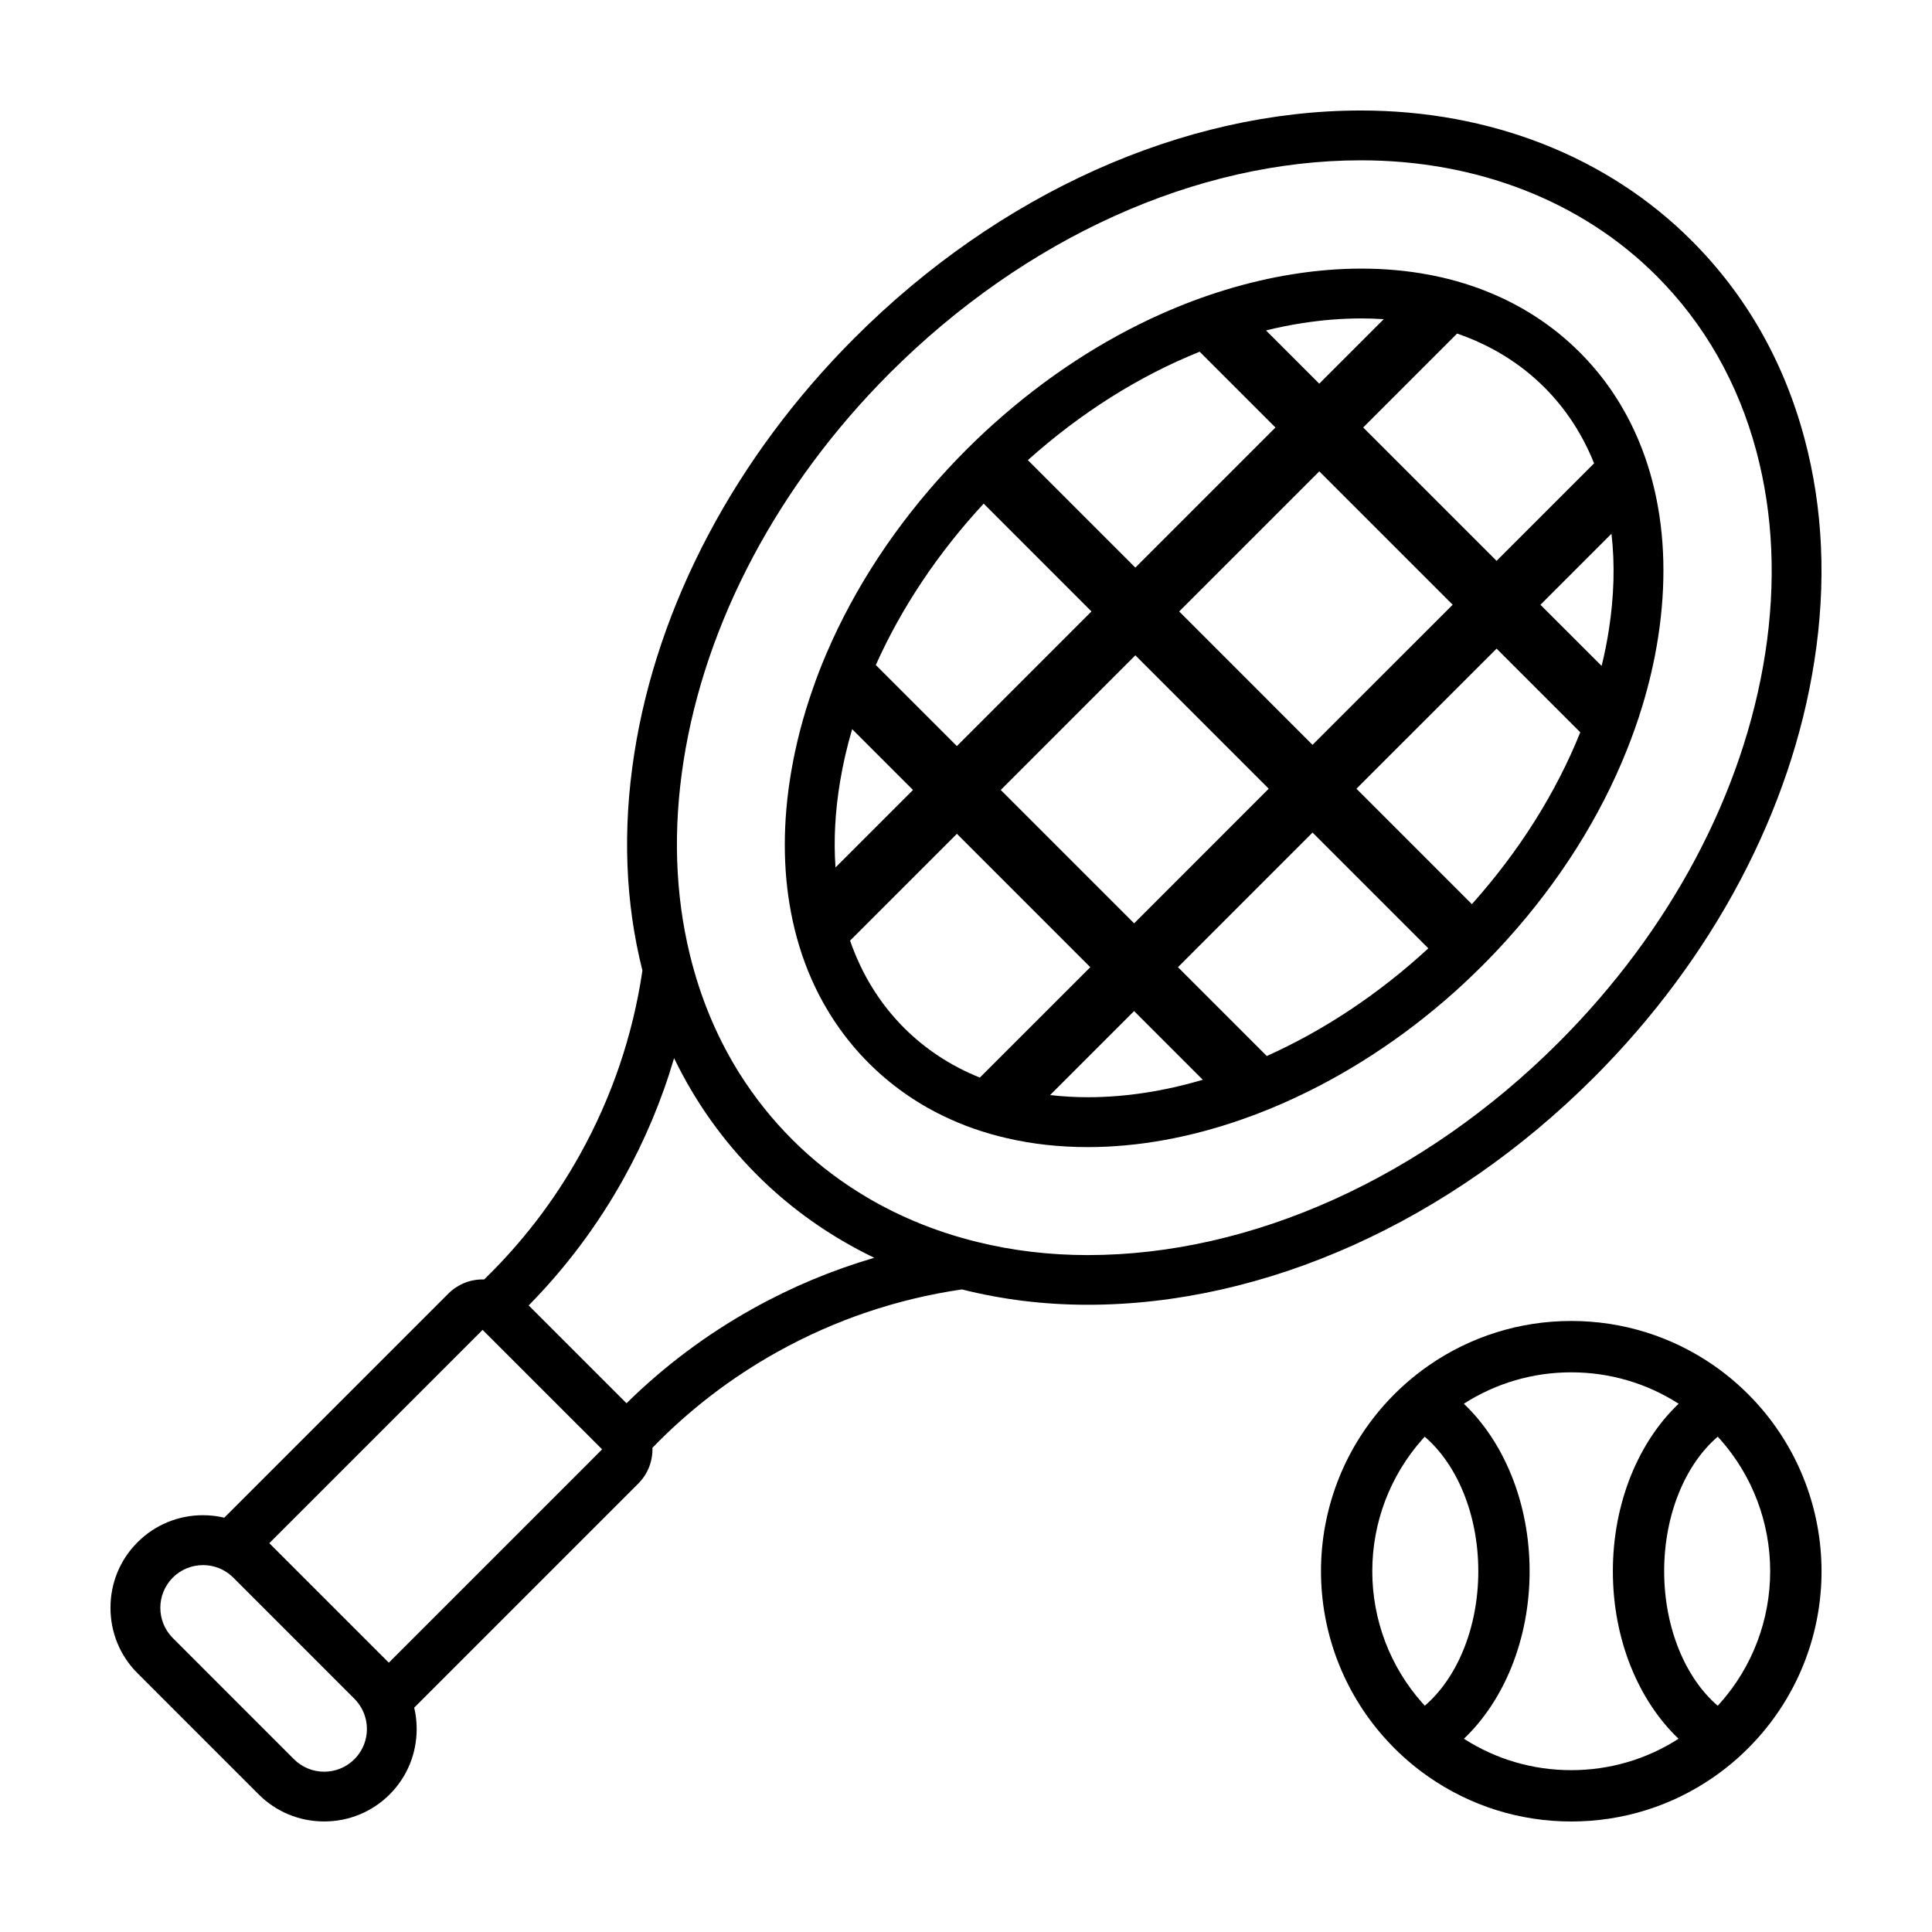
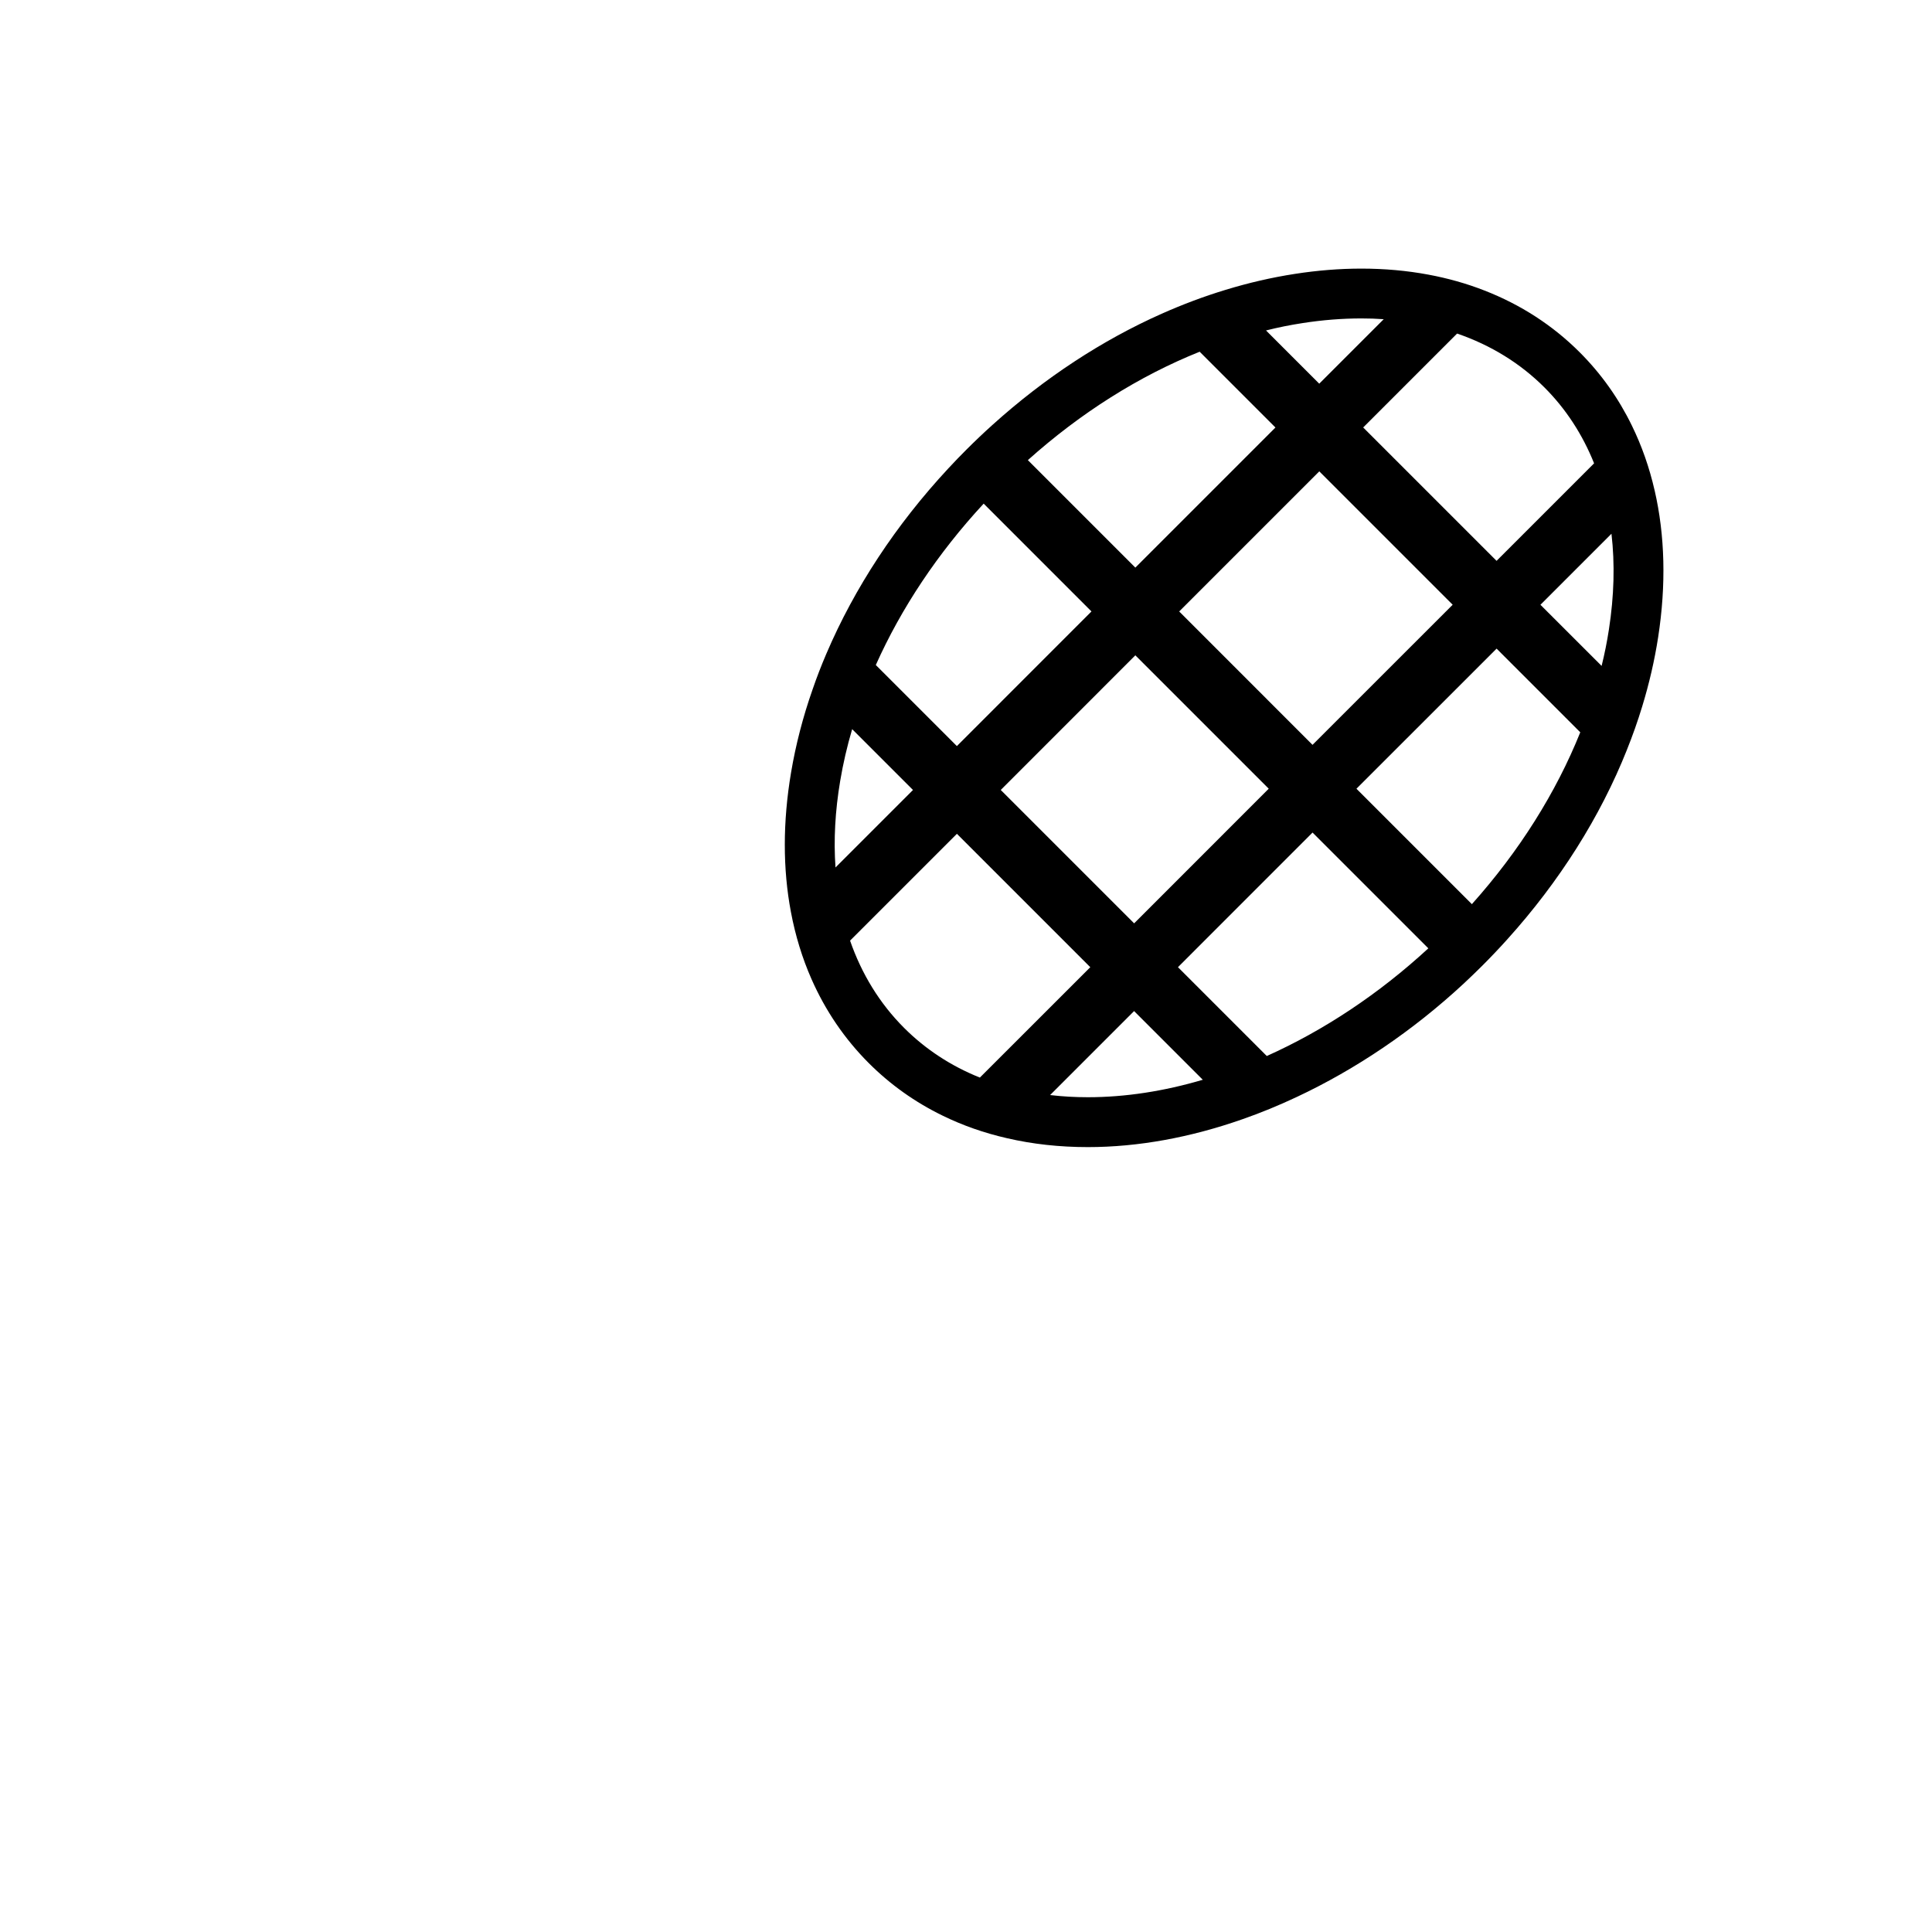
<svg xmlns="http://www.w3.org/2000/svg" fill="#000000" width="800px" height="800px" version="1.1" viewBox="144 144 512 512">
  <g>
-     <path d="m622.21 260.21c-5.453-20.414-15.527-38.066-29.945-52.477-22.207-22.219-53.324-34.449-87.621-34.449-46.984 0-95.895 21.965-134.18 60.266-31.52 31.52-52.254 70.684-58.391 110.27-3.113 20.062-2.379 39.359 2.176 57.375-2.527 17.18-8.113 33.582-16.547 48.758-6.832 12.281-15.355 23.375-25.402 33.121-0.133-0.012-0.262-0.012-0.395-0.012-3.438 0-6.66 1.34-9.098 3.769l-59.168 59.168c-0.059 0.059-0.133 0.133-0.191 0.203-1.832-0.434-3.719-0.656-5.652-0.656-6.57 0-12.727 2.551-17.352 7.176-4.625 4.613-7.164 10.781-7.164 17.352s2.539 12.734 7.164 17.352l32.113 32.113c4.613 4.613 10.781 7.164 17.352 7.164 6.57 0 12.734-2.551 17.352-7.164 4.625-4.625 7.164-10.781 7.164-17.359 0-1.926-0.223-3.82-0.656-5.644 0.07-0.059 0.141-0.141 0.211-0.203l59.168-59.168c2.43-2.43 3.758-5.672 3.758-9.109 0-0.133 0-0.242-0.012-0.371 9.734-10.055 20.848-18.582 33.129-25.422 15.215-8.473 31.66-14.035 48.898-16.555 10.602 2.68 21.785 4.07 33.32 4.07 46.977 0 95.887-21.965 134.18-60.266 31.52-31.52 52.254-70.684 58.391-110.27 3.234-20.672 2.348-40.539-2.602-59.031zm-384.29 350c-4.414 4.414-11.609 4.414-16.02 0l-32.102-32.113c-4.414-4.414-4.414-11.598 0-16.02 2.207-2.207 5.109-3.305 8.012-3.305 0.906 0 1.812 0.109 2.699 0.324 1.953 0.473 3.789 1.473 5.309 2.984l32.102 32.113c1.512 1.512 2.508 3.356 2.984 5.301 0.914 3.711-0.082 7.812-2.984 10.715zm9.117-25.582-31.668-31.668 56.527-56.527 31.668 31.66-4.523 4.535zm96.57-93.871c-12.332 6.852-23.578 15.285-33.574 25.121l-25.926-25.926c9.844-10.004 18.27-21.25 25.129-33.562 5.664-10.195 10.156-20.887 13.402-31.973 5.562 11.516 12.918 21.875 21.984 30.953 9.02 9.027 19.496 16.383 31.066 21.957-11.121 3.254-21.863 7.738-32.082 13.43zm268.18-173.51c-5.715 36.848-25.129 73.406-54.684 102.96-35.84 35.852-81.344 56.406-124.84 56.406-10.148 0-19.961-1.18-29.27-3.477-11.457-2.812-22.148-7.297-31.719-13.34-6.277-3.941-12.07-8.543-17.289-13.766-5.332-5.332-9.996-11.184-13.977-17.504-5.531-8.785-9.734-18.5-12.555-29.051-0.23-0.836-0.434-1.684-0.645-2.527-3.898-16-4.465-33.172-1.684-51.098 5.715-36.848 25.129-73.414 54.672-102.97 35.852-35.84 81.355-56.395 124.86-56.395 30.773 0 58.562 10.852 78.281 30.57 12.758 12.758 21.684 28.426 26.531 46.562 4.461 16.719 5.246 34.758 2.324 53.629z" />
    <path d="m582.5 274c-1.391-6.086-3.406-11.84-6.035-17.211-3.516-7.227-8.141-13.742-13.824-19.426-7.152-7.152-15.66-12.645-25.25-16.375-4.707-1.844-9.672-3.246-14.871-4.211-5.664-1.059-11.598-1.594-17.773-1.594-5.703 0-11.629 0.473-17.594 1.402-6.137 0.945-12.281 2.367-18.379 4.231-5.684 1.723-11.336 3.848-16.918 6.328-15.809 7.031-31.023 17-44.82 29.441-2.367 2.125-4.676 4.324-6.953 6.602-1.621 1.621-3.215 3.266-4.758 4.938-13.914 14.965-24.879 31.691-32.305 49.062-1.359 3.164-2.59 6.348-3.688 9.551-2.551 7.273-4.453 14.629-5.691 21.977-2.215 13.121-2.195 25.582-0.039 36.98 1.18 6.266 3.004 12.223 5.461 17.793 3.68 8.344 8.758 15.828 15.184 22.258 5.703 5.703 12.262 10.359 19.547 13.906 5.32 2.602 11.023 4.606 17.07 5.984 6.75 1.57 13.914 2.359 21.434 2.359h0.012c13.332 0 27.195-2.559 40.918-7.375 4.848-1.684 9.664-3.668 14.438-5.914 15.609-7.324 30.703-17.492 44.215-30.027 1.672-1.562 3.305-3.133 4.938-4.758 2.277-2.277 4.473-4.586 6.602-6.953 13.875-15.375 24.668-32.504 31.738-50.27v-0.012c1.523-3.797 2.871-7.609 4.039-11.457 1.863-6.098 3.285-12.242 4.231-18.379 2.144-13.883 1.805-26.98-0.926-38.852zm-52.355-41.605c8.918 3.062 16.727 7.859 23.156 14.289 5.684 5.684 10.086 12.465 13.148 20.102l-25.844 25.844-35.348-35.348zm-73.648 73.648 37.129-37.129 35.348 35.348-37.141 37.129zm23.73 46.973-35.668 35.68-35.348-35.348 35.668-35.68zm8.945-123.39c5.309-0.828 10.539-1.238 15.566-1.238 2.023 0 4.012 0.059 5.965 0.203l-17.09 17.09-14.105-14.105c3.215-0.812 6.441-1.457 9.664-1.949zm-27.246 7.586 20.082 20.082-37.129 37.129-28.484-28.484c14.004-12.543 29.52-22.309 45.531-28.727zm-57.242 40.254 28.566 28.574-35.668 35.68-21.484-21.484c6.742-15.078 16.426-29.641 28.586-42.77zm-38.016 73.438c0.766-4.566 1.824-9.129 3.164-13.672l16.121 16.121-20.535 20.535c-0.516-7.277-0.102-14.977 1.25-22.984zm37.008 78.664c-7.648-3.062-14.398-7.488-20.082-13.168-6.449-6.449-11.246-14.27-14.316-23.125l28.312-28.305 35.348 35.348zm28.629 5.207c-3.438 0-6.769-0.191-10.016-0.574l22.258-22.258 18.207 18.207c-10.27 3.035-20.535 4.625-30.449 4.625zm47.406-10.922-23.539-23.539 35.668-35.68 30.684 30.684c-13.117 12.102-27.77 21.797-42.812 28.535zm54.352-40.242-30.59-30.59 37.141-37.129 22.176 22.176c-6.43 16.008-16.184 31.527-28.727 45.543zm18.168-79.34 18.824-18.824c0.926 7.941 0.707 16.465-0.676 25.371-0.492 3.215-1.137 6.449-1.934 9.652z" />
-     <path d="m610.08 516.45c-3.496-3.941-7.457-7.488-11.809-10.52-11.156-7.758-24.254-11.859-37.875-11.859-13.621 0-26.723 4.102-37.875 11.871-4.344 3.031-8.312 6.57-11.789 10.5-10.742 12.121-16.656 27.73-16.656 43.941 0 16.211 5.926 31.82 16.656 43.941 3.508 3.969 7.488 7.516 11.809 10.52 11.133 7.758 24.234 11.871 37.867 11.871s26.723-4.109 37.855-11.859c4.332-3.012 8.305-6.559 11.809-10.52 10.742-12.121 16.656-27.73 16.656-43.941-0.016-16.227-5.93-31.832-16.648-43.945zm-102.41 43.934c0-12.887 4.707-25.293 13.25-34.934 0.211-0.23 0.422-0.484 0.645-0.707 8.496 7.254 14.199 20.523 14.199 35.641 0 15.113-5.691 28.375-14.176 35.648-0.223-0.23-0.441-0.484-0.664-0.727-8.551-9.621-13.254-22.035-13.254-34.922zm52.727 52.727c-10.176 0-19.961-2.871-28.445-8.324 10.559-10.055 17.41-26.207 17.41-44.395s-6.863-34.352-17.434-44.387c8.496-5.453 18.297-8.324 28.465-8.324 10.176 0 19.98 2.871 28.465 8.324-10.57 10.035-17.434 26.199-17.434 44.387s6.852 34.34 17.41 44.395c-8.477 5.453-18.27 8.324-28.438 8.324zm39.469-17.785c-0.223 0.242-0.422 0.484-0.656 0.715-8.484-7.273-14.188-20.547-14.188-35.66 0-15.113 5.691-28.383 14.199-35.648 0.223 0.23 0.441 0.484 0.664 0.727 8.535 9.633 13.23 22.035 13.23 34.926 0 12.887-4.695 25.301-13.25 34.941z" />
  </g>
</svg>